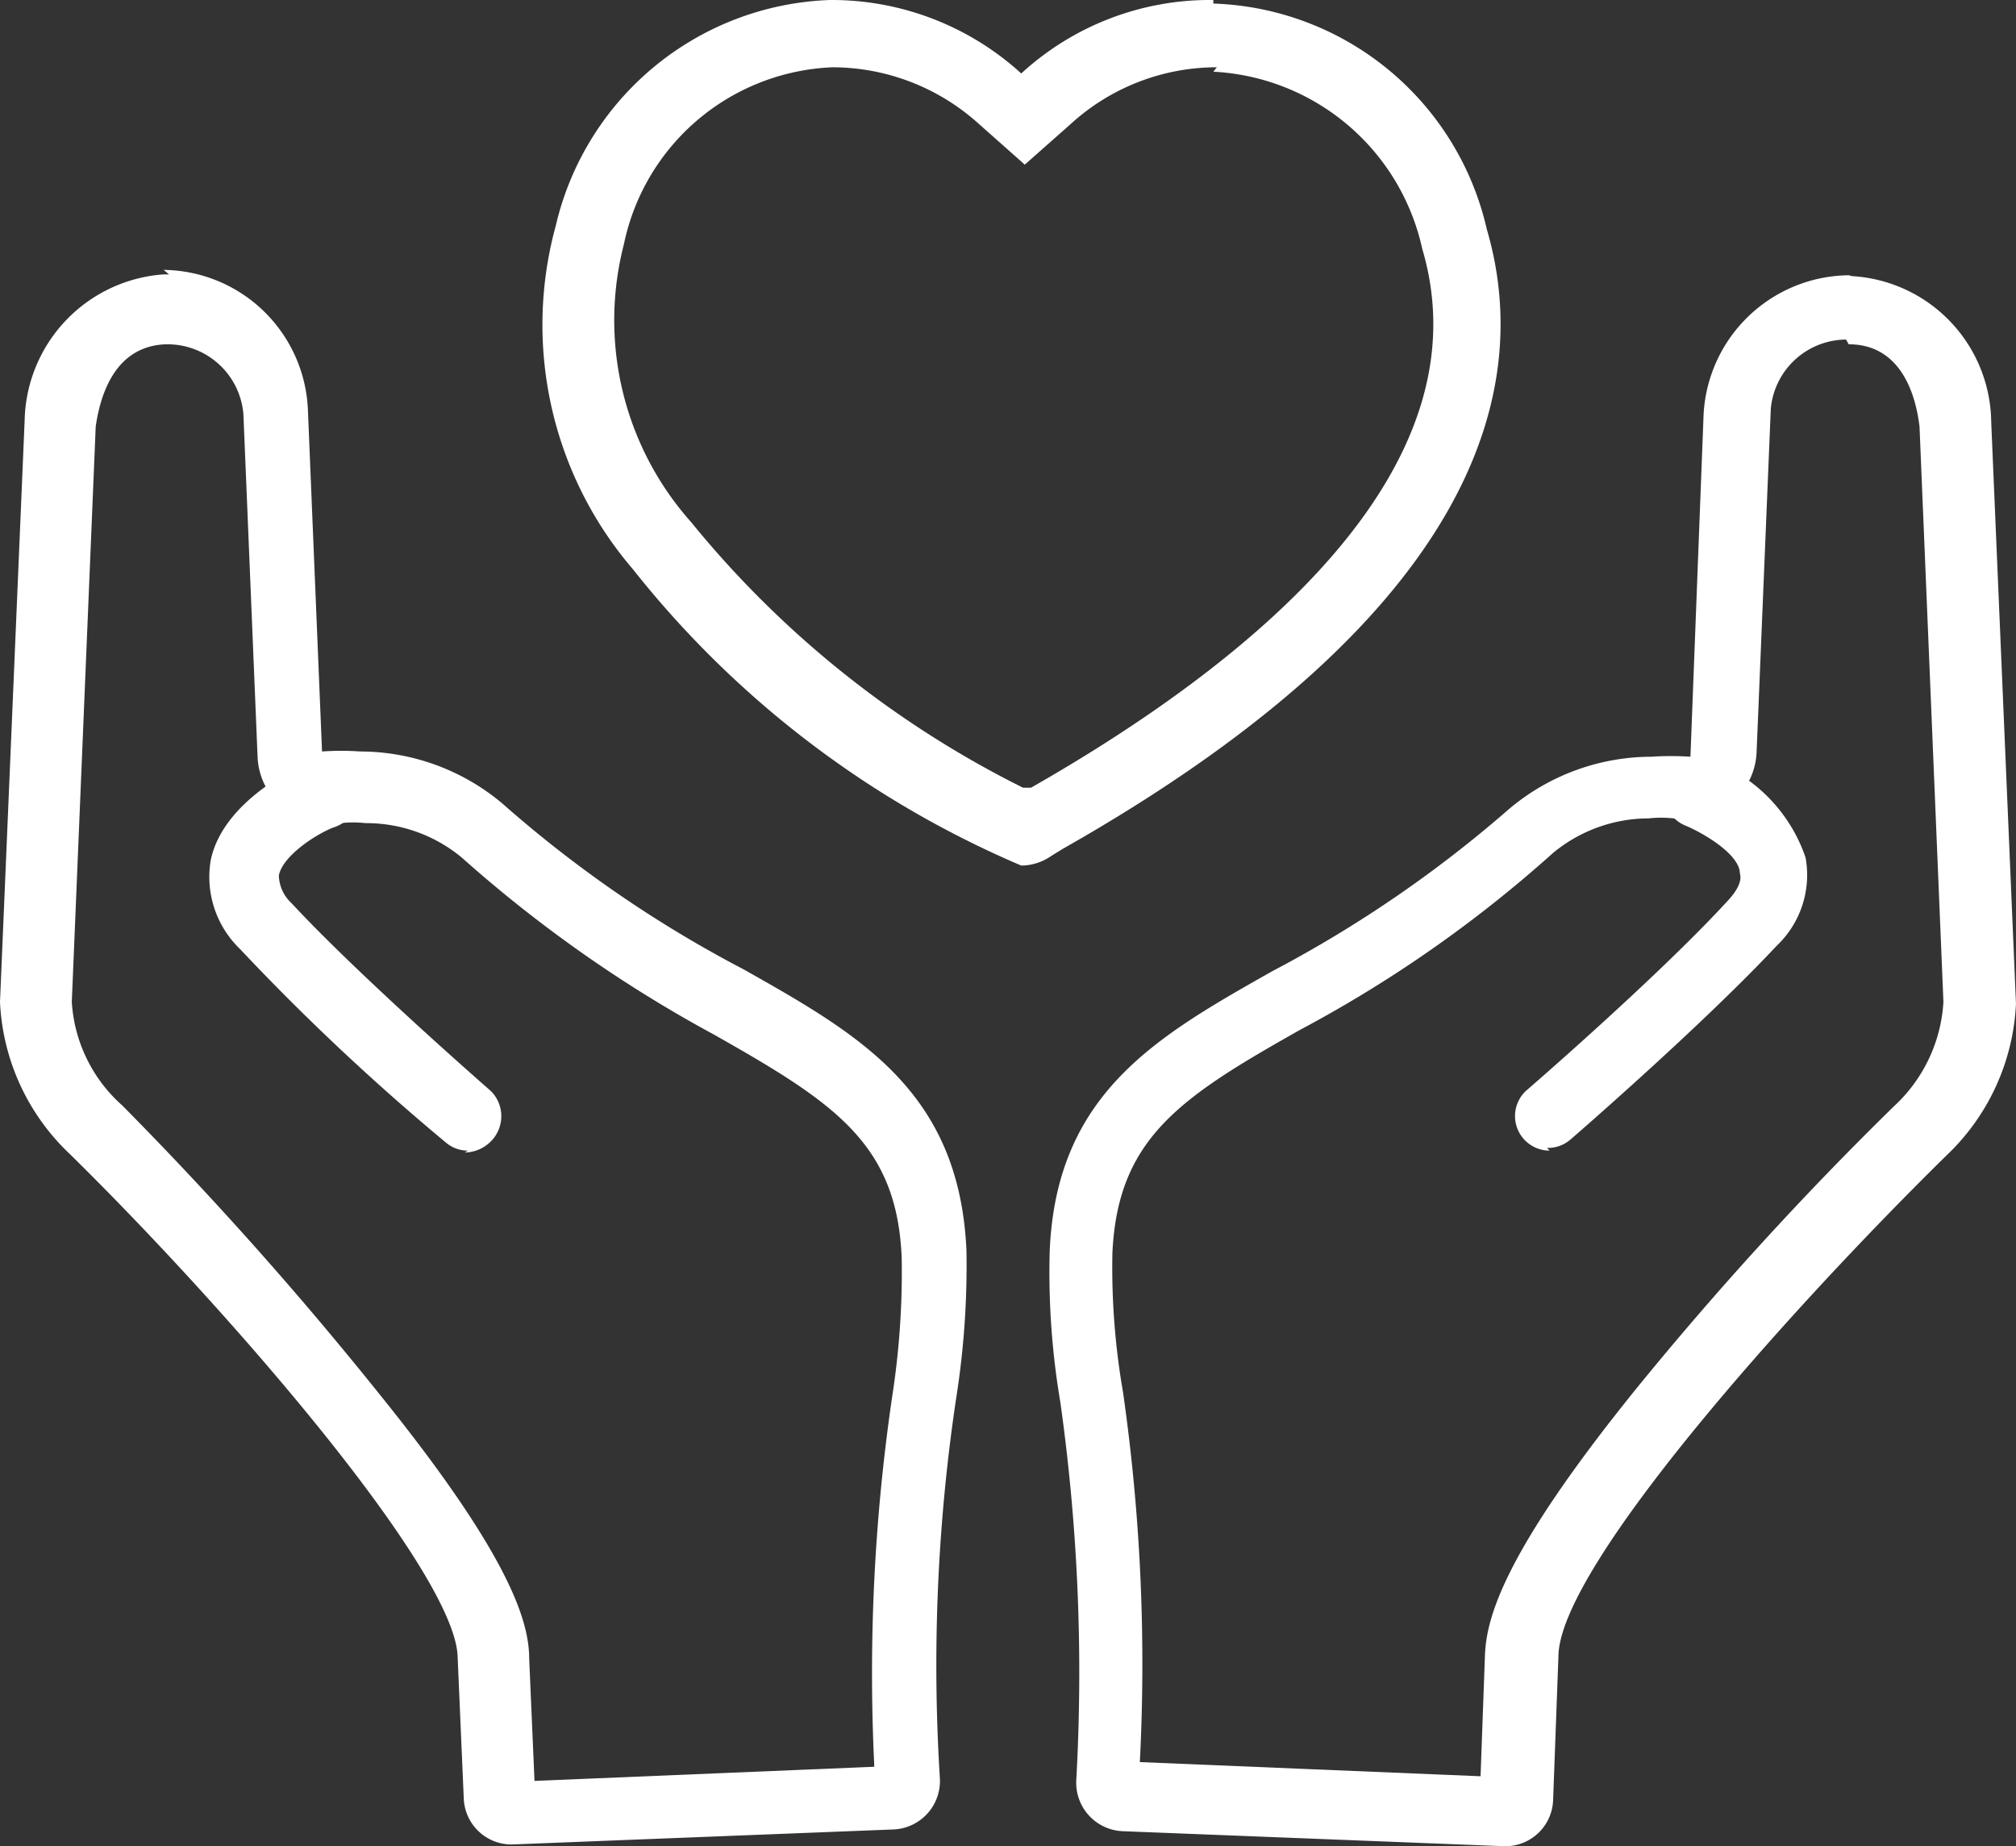
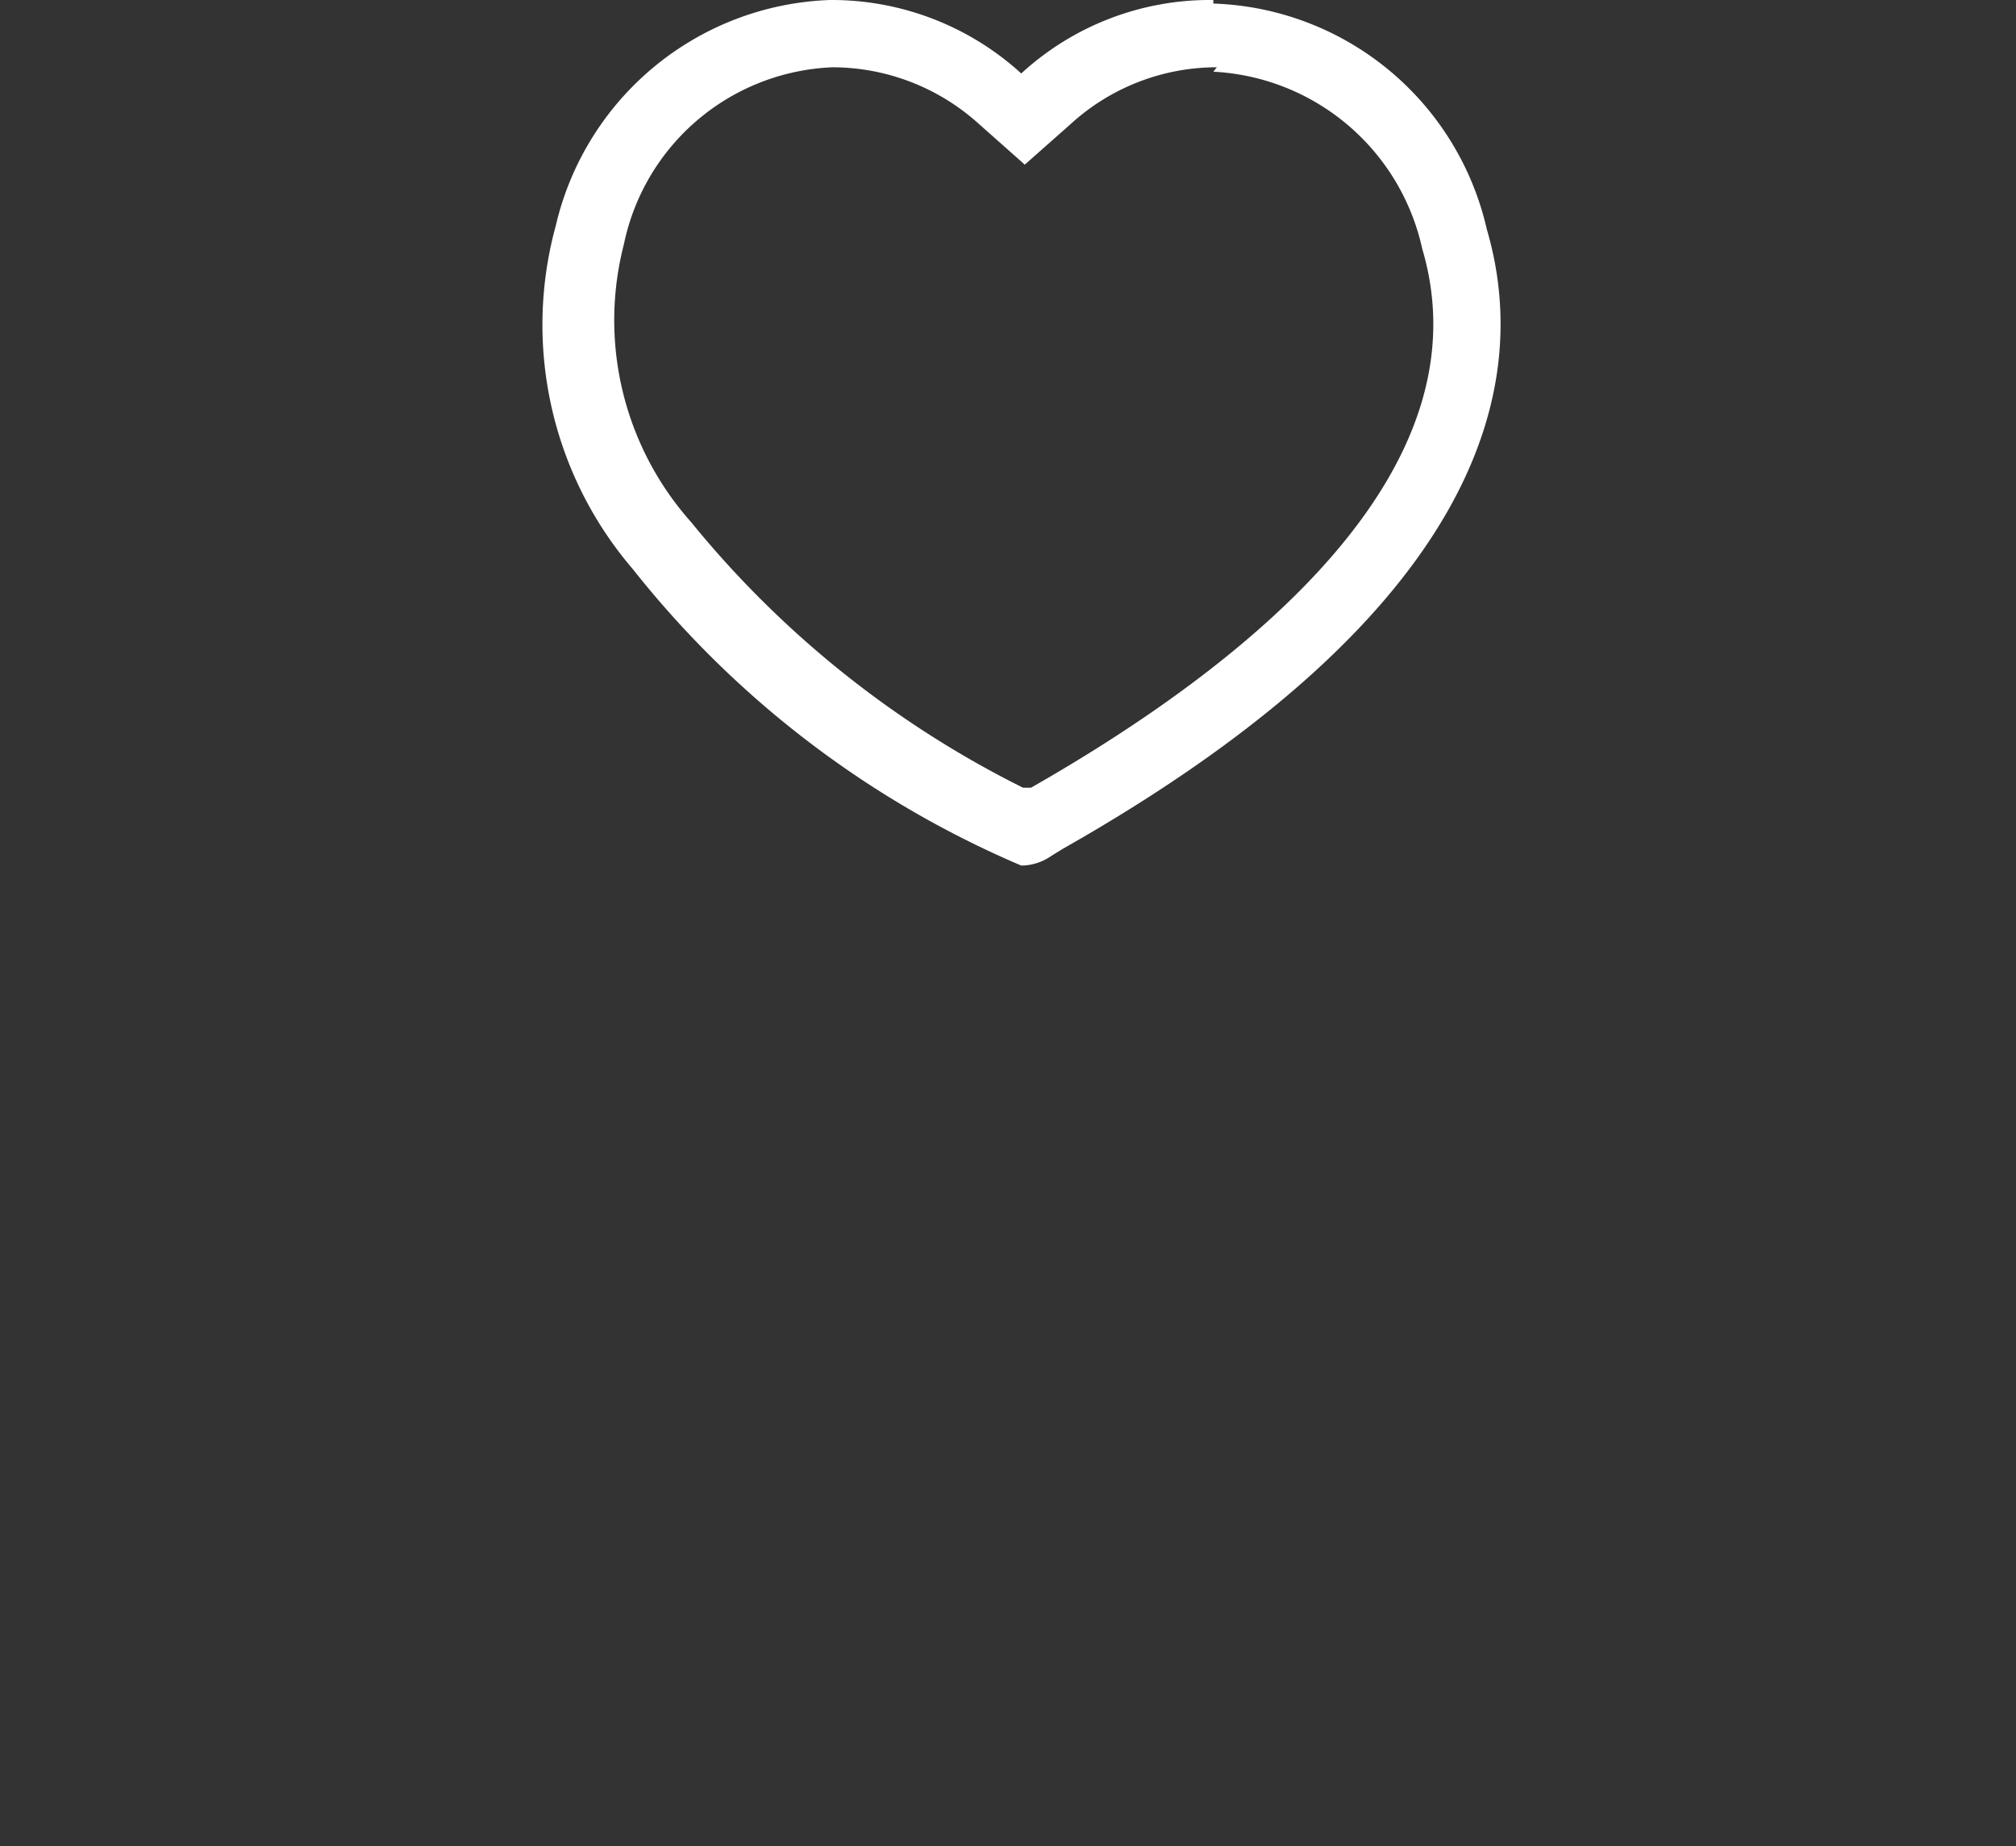
<svg xmlns="http://www.w3.org/2000/svg" width="62.332" height="57.079" viewBox="0 0 62.332 57.079">
  <rect x="0" y="0" width="62.332" height="57.079" fill="#333333" stroke="none" />
  <g transform="translate(0 0)">
-     <path d="M65.846,64.757h-.164a4.624,4.624,0,0,0-4.3,4.515L60.62,87.249a6.9,6.9,0,0,0,2.162,4.706c4.9,4.816,11.821,12.806,11.985,15.487l.192,4.433a1.478,1.478,0,0,0,1.478,1.423l11.821-.465a1.5,1.5,0,0,0,1.423-1.56h0a55.93,55.93,0,0,1,.493-11.711,26.3,26.3,0,0,0,.328-4.624c-.219-4.925-3.311-6.676-6.9-8.7a37.459,37.459,0,0,1-7.443-5.117,6.841,6.841,0,0,0-4.405-1.614,8.212,8.212,0,0,0-1.177,0l-.438-10.589a4.515,4.515,0,0,0-4.46-4.3Zm0,2.162a2.353,2.353,0,0,1,2.3,2.162l.438,10.589a2.134,2.134,0,0,0,2.134,2.052h.438a3.472,3.472,0,0,1,.766,0A4.624,4.624,0,0,1,74.9,82.789a41.043,41.043,0,0,0,7.8,5.473c3.721,2.107,5.664,3.366,5.8,6.923a25.2,25.2,0,0,1-.3,4.3,58.963,58.963,0,0,0-.547,11.41l-10.507.438-.164-3.776c0-1.177-.629-3.229-4.652-8.209A114.455,114.455,0,0,0,64.4,90.45a4.652,4.652,0,0,1-1.56-3.2l.739-17.786c.164-1.149.684-2.49,2.162-2.545h0" transform="translate(-60.62 -56.274)" fill="#fff" />
-     <path d="M70.989,82.271a1.04,1.04,0,0,1-.684-.246,71.642,71.642,0,0,1-6.375-5.992,3.092,3.092,0,0,1-.9-2.736c.383-1.861,2.736-2.9,2.928-3.01a1.094,1.094,0,1,1,.848,2c-.6.246-1.56.9-1.669,1.478a1.2,1.2,0,0,0,.383.848c2.162,2.326,6.157,5.8,6.184,5.828a1.1,1.1,0,0,1,0,1.532,1.149,1.149,0,0,1-.821.356" transform="translate(-56.515 -46.699)" fill="#fff" />
-     <path d="M97.194,64.68a4.542,4.542,0,0,0-4.487,4.3L92.3,79.565a8.947,8.947,0,0,0-1.2,0,6.841,6.841,0,0,0-4.405,1.614,38.088,38.088,0,0,1-7.306,5.007c-3.584,2.025-6.7,3.776-6.9,8.674a24.051,24.051,0,0,0,.328,4.652,59.9,59.9,0,0,1,.493,11.711,1.5,1.5,0,0,0,1.423,1.56h0l11.821.465h0a1.478,1.478,0,0,0,1.5-1.423l.164-4.433c0-2.736,7.087-10.671,11.985-15.487a6.9,6.9,0,0,0,2.162-4.706L101.6,69.222a4.57,4.57,0,0,0-4.3-4.515Zm0,2.134h0c1.532,0,2.052,1.4,2.189,2.545l.739,17.786a4.761,4.761,0,0,1-1.532,3.229A104.559,104.559,0,0,0,90.627,99.1c-4.05,5.007-4.624,7.032-4.679,8.209l-.137,3.776-10.535-.438a59.155,59.155,0,0,0-.52-11.437,22.549,22.549,0,0,1-.328-4.3c.164-3.557,2.107-4.816,5.8-6.9a39.4,39.4,0,0,0,7.826-5.472,4.652,4.652,0,0,1,2.955-1.067,3.474,3.474,0,0,1,.766,0h.438a2.134,2.134,0,0,0,2.134-2.08l.438-10.589a2.353,2.353,0,0,1,2.326-2.134" transform="translate(-40.034 -56.17)" fill="#fff" />
-     <path d="M78.809,82.265a1.067,1.067,0,0,1-.684-1.888s4.05-3.5,6.184-5.828c.465-.493.41-.766.383-.848,0-.6-1.149-1.259-1.669-1.478a1.1,1.1,0,0,1-.629-1.4,1.122,1.122,0,0,1,1.4-.629h0a4.9,4.9,0,0,1,2.928,3.01,3.01,3.01,0,0,1-.9,2.736C83.57,78.352,79.6,81.8,79.438,81.936a1.067,1.067,0,0,1-.711.246" transform="translate(-30.897 -46.693)" fill="#fff" />
    <path d="M87.492,61.57a8.619,8.619,0,0,0-5.938,2.271,8.7,8.7,0,0,0-5.91-2.271,9.03,9.03,0,0,0-8.482,6.977,11.6,11.6,0,0,0,2.381,10.617,30.591,30.591,0,0,0,12.012,9.166,1.642,1.642,0,0,0,.93-.3l.356-.219c13.271-7.525,14.447-14.584,13.107-19.154a8.975,8.975,0,0,0-8.455-6.977m0,2.107a6.977,6.977,0,0,1,6.458,5.472C96,76.182,88.477,82.147,81.855,85.923h-.246a31.084,31.084,0,0,1-10.261-8.209,9.385,9.385,0,0,1-2.08-8.592,6.868,6.868,0,0,1,6.458-5.472,6.759,6.759,0,0,1,4.487,1.724l1.45,1.286L83.087,65.4A6.7,6.7,0,0,1,87.6,63.65" transform="translate(-49.978 -61.57)" fill="#fff" />
  </g>
</svg>